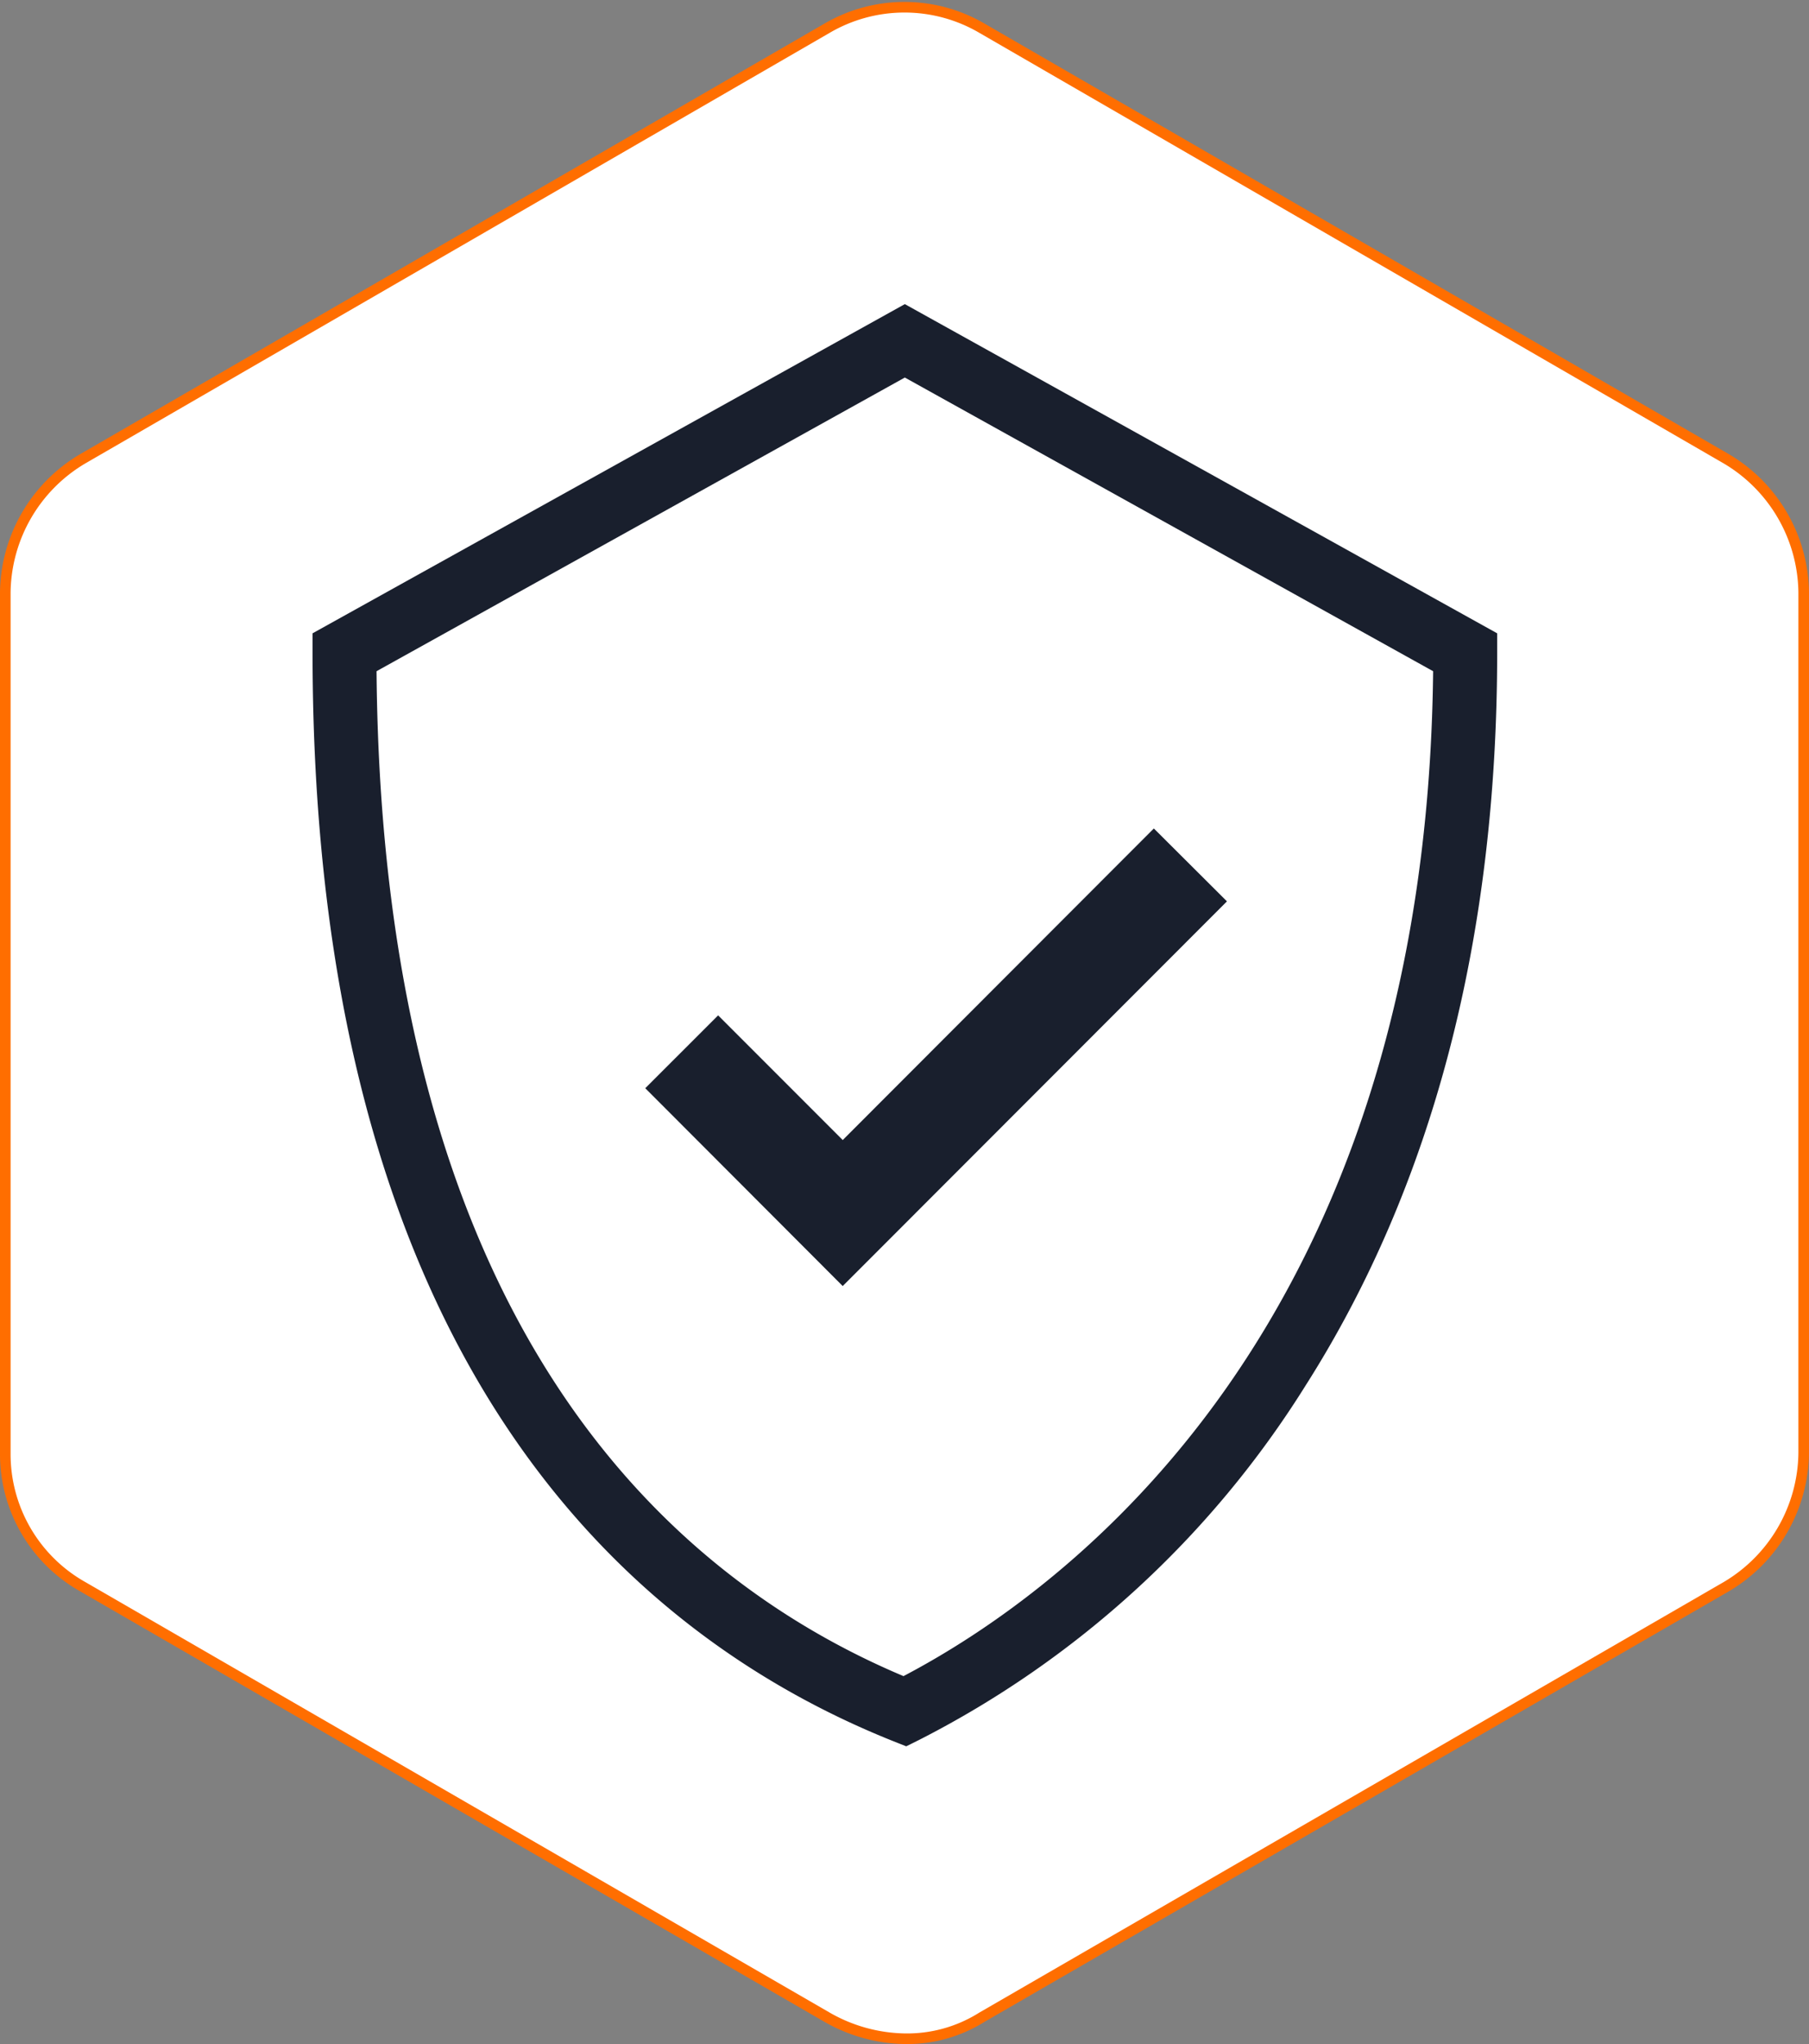
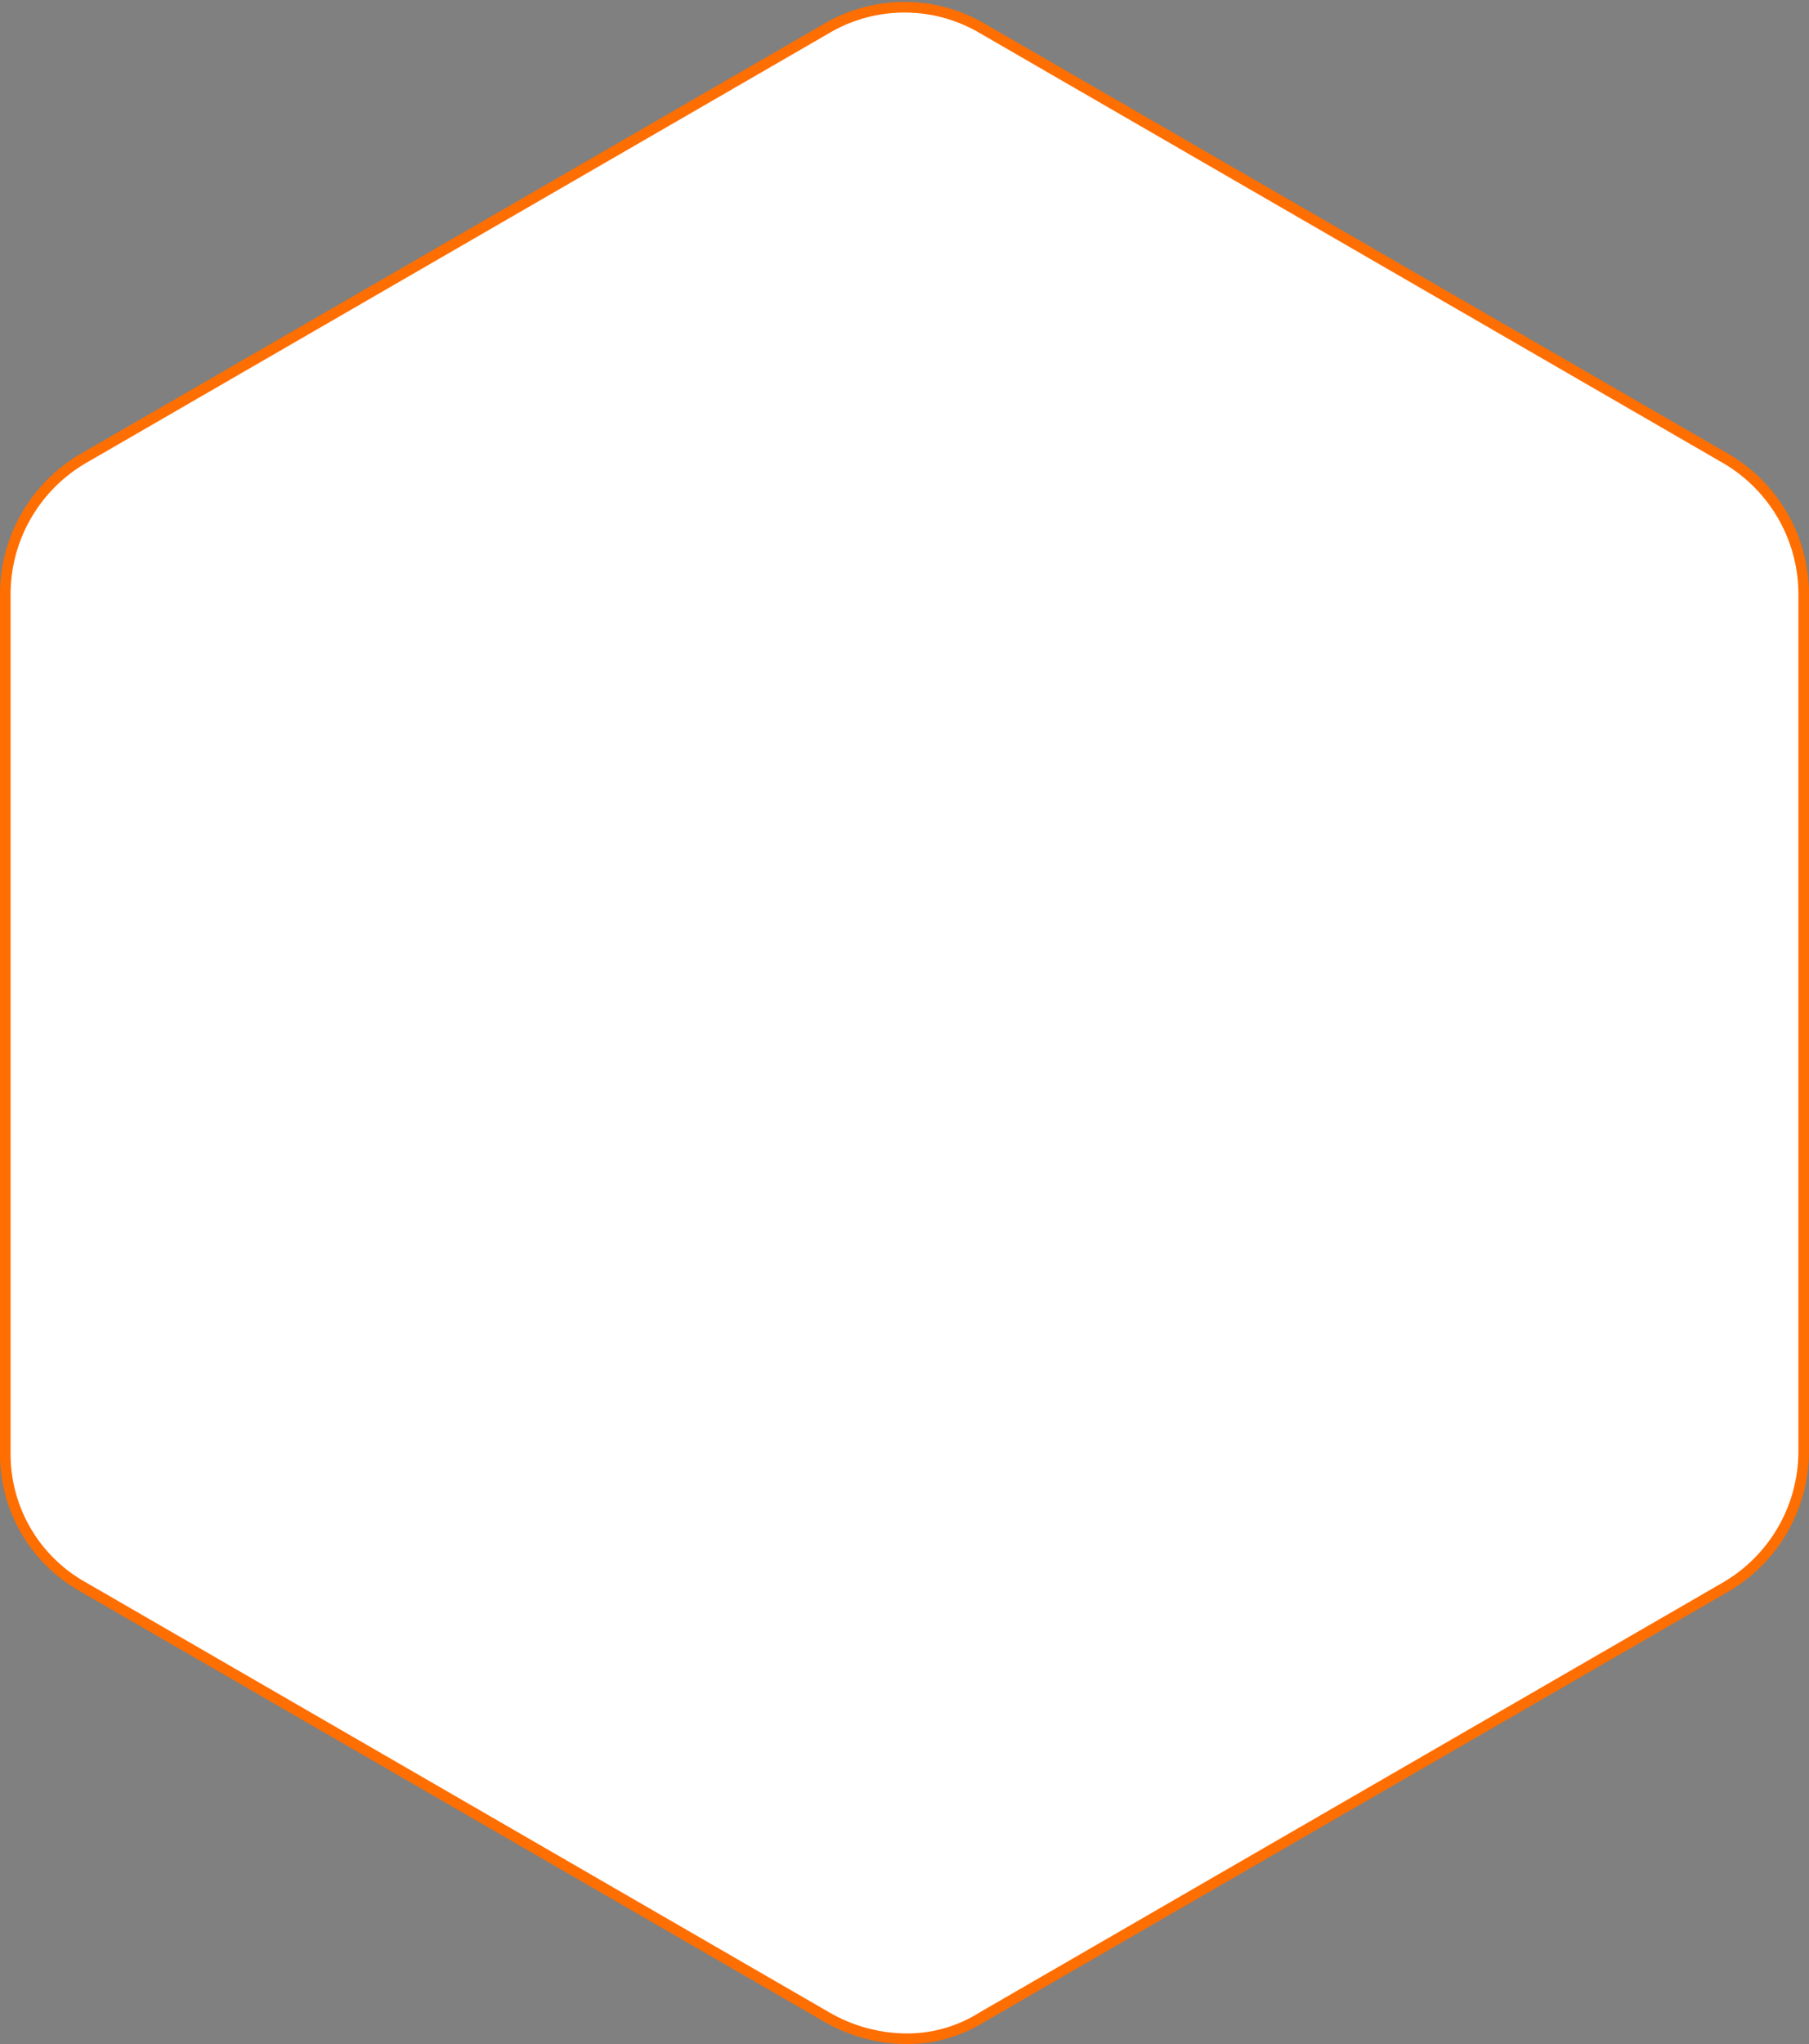
<svg xmlns="http://www.w3.org/2000/svg" width="170.737" height="192.8" viewBox="0 0 170.737 192.8">
  <rect x="0" y="0" width="170.737" height="192.8" fill="#808080" stroke="none" />
  <g id="picto-pack_secu" data-name="picto-pack secu" transform="translate(3.663 9.579)">
    <g id="Calque_2" transform="translate(-3.163 -8.892)">
      <path id="Tracé_355" data-name="Tracé 355" d="M171.028,45.212,100.778,4.6a14.484,14.484,0,0,0-14.618,0L15.909,45.212A14.839,14.839,0,0,0,8.6,57.8v81.214A14.342,14.342,0,0,0,15.909,151.6l70.25,40.607a15.2,15.2,0,0,0,7.309,2.03,13.255,13.255,0,0,0,7.309-2.03l70.25-40.607a14.839,14.839,0,0,0,7.309-12.588V57.8A14.839,14.839,0,0,0,171.028,45.212Z" transform="translate(-8.6 -2.625)" fill="#fff" stroke="#ff6e00" stroke-width="1" />
    </g>
    <g id="picto-pack-securite" transform="translate(-102.163 9.407)">
-       <path id="Tracé_691" data-name="Tracé 691" d="M307.6,212.975l-6.9-6.875-29.363,29.388-11.76-11.76L252.7,230.6l18.635,18.66Z" transform="translate(-93.298 -146.942)" fill="#191f2d" />
-       <path id="Tracé_692" data-name="Tracé 692" d="M183.9,9.7,128,40.75v1.788c0,66.758,29.791,92.7,54.772,102.694l1.259.5,1.209-.6A92.468,92.468,0,0,0,221.7,111.739c12.012-18.862,18.106-42.155,18.106-69.2V40.75Zm0,6.925,49.861,27.7c-.655,62.024-34.827,86.829-49.987,94.786-22.538-9.494-49.231-33.644-49.735-94.786Z" transform="translate(0 0)" fill="#191f2d" />
-     </g>
+       </g>
  </g>
</svg>